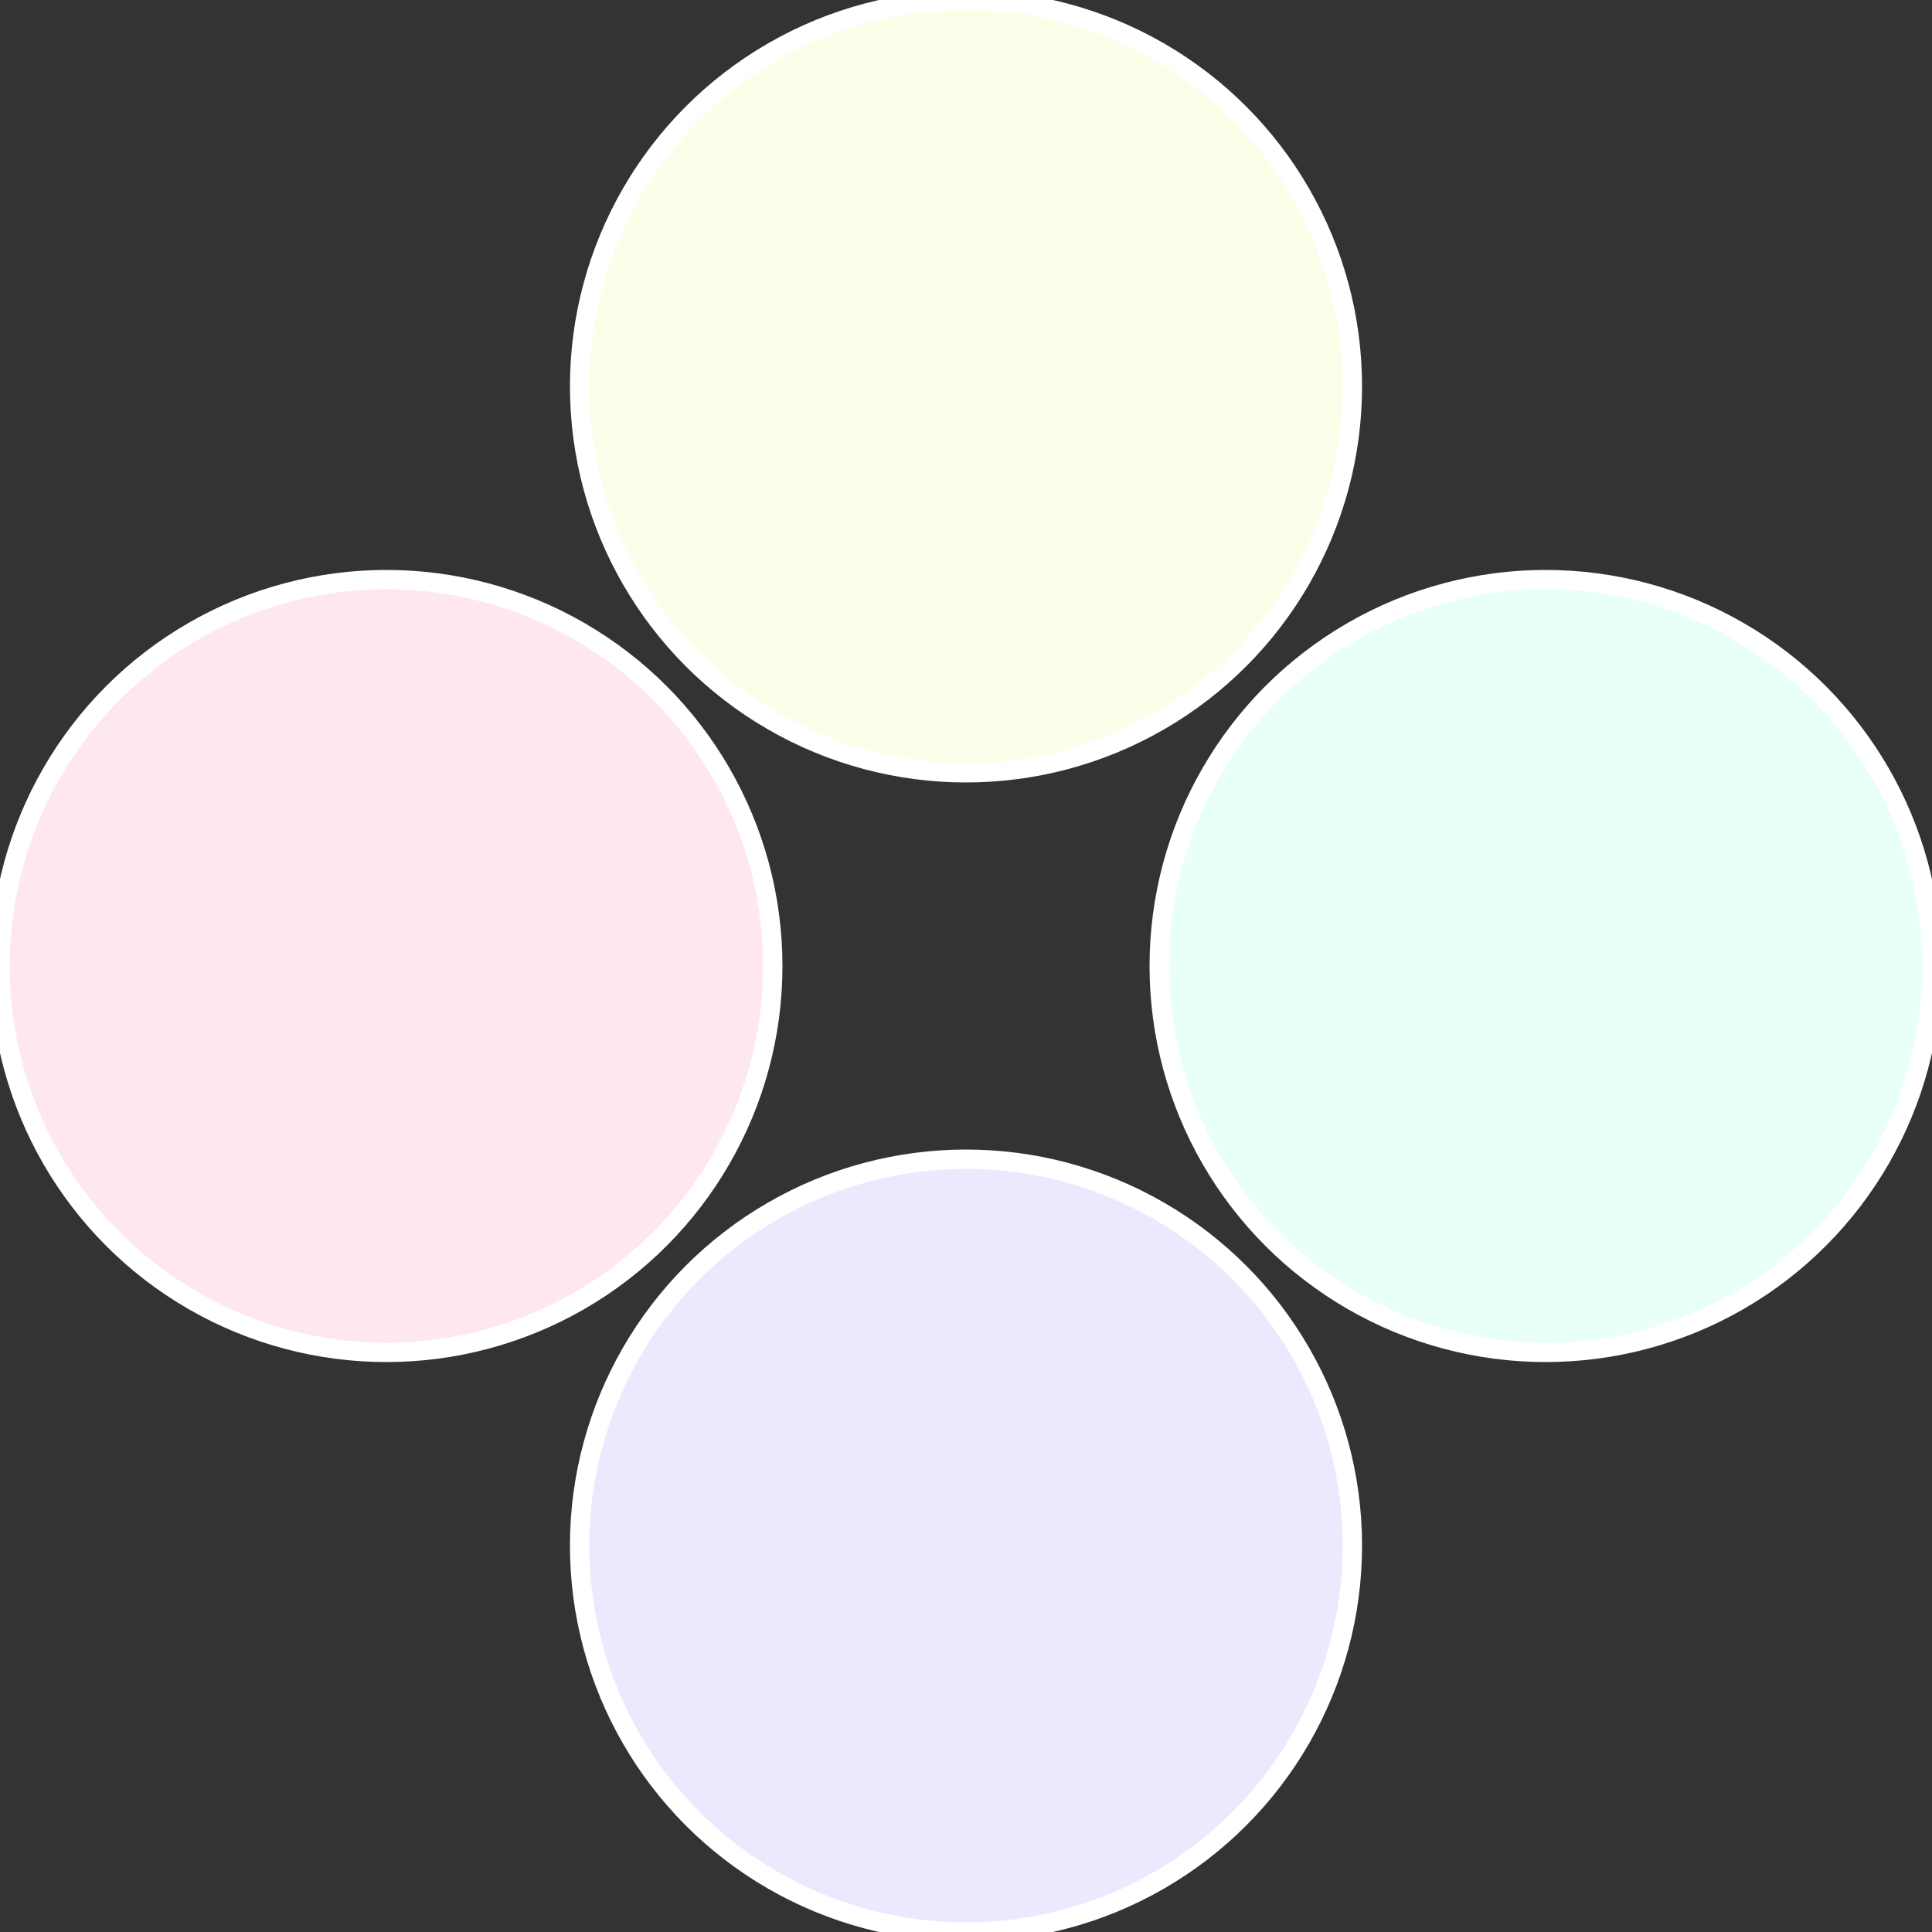
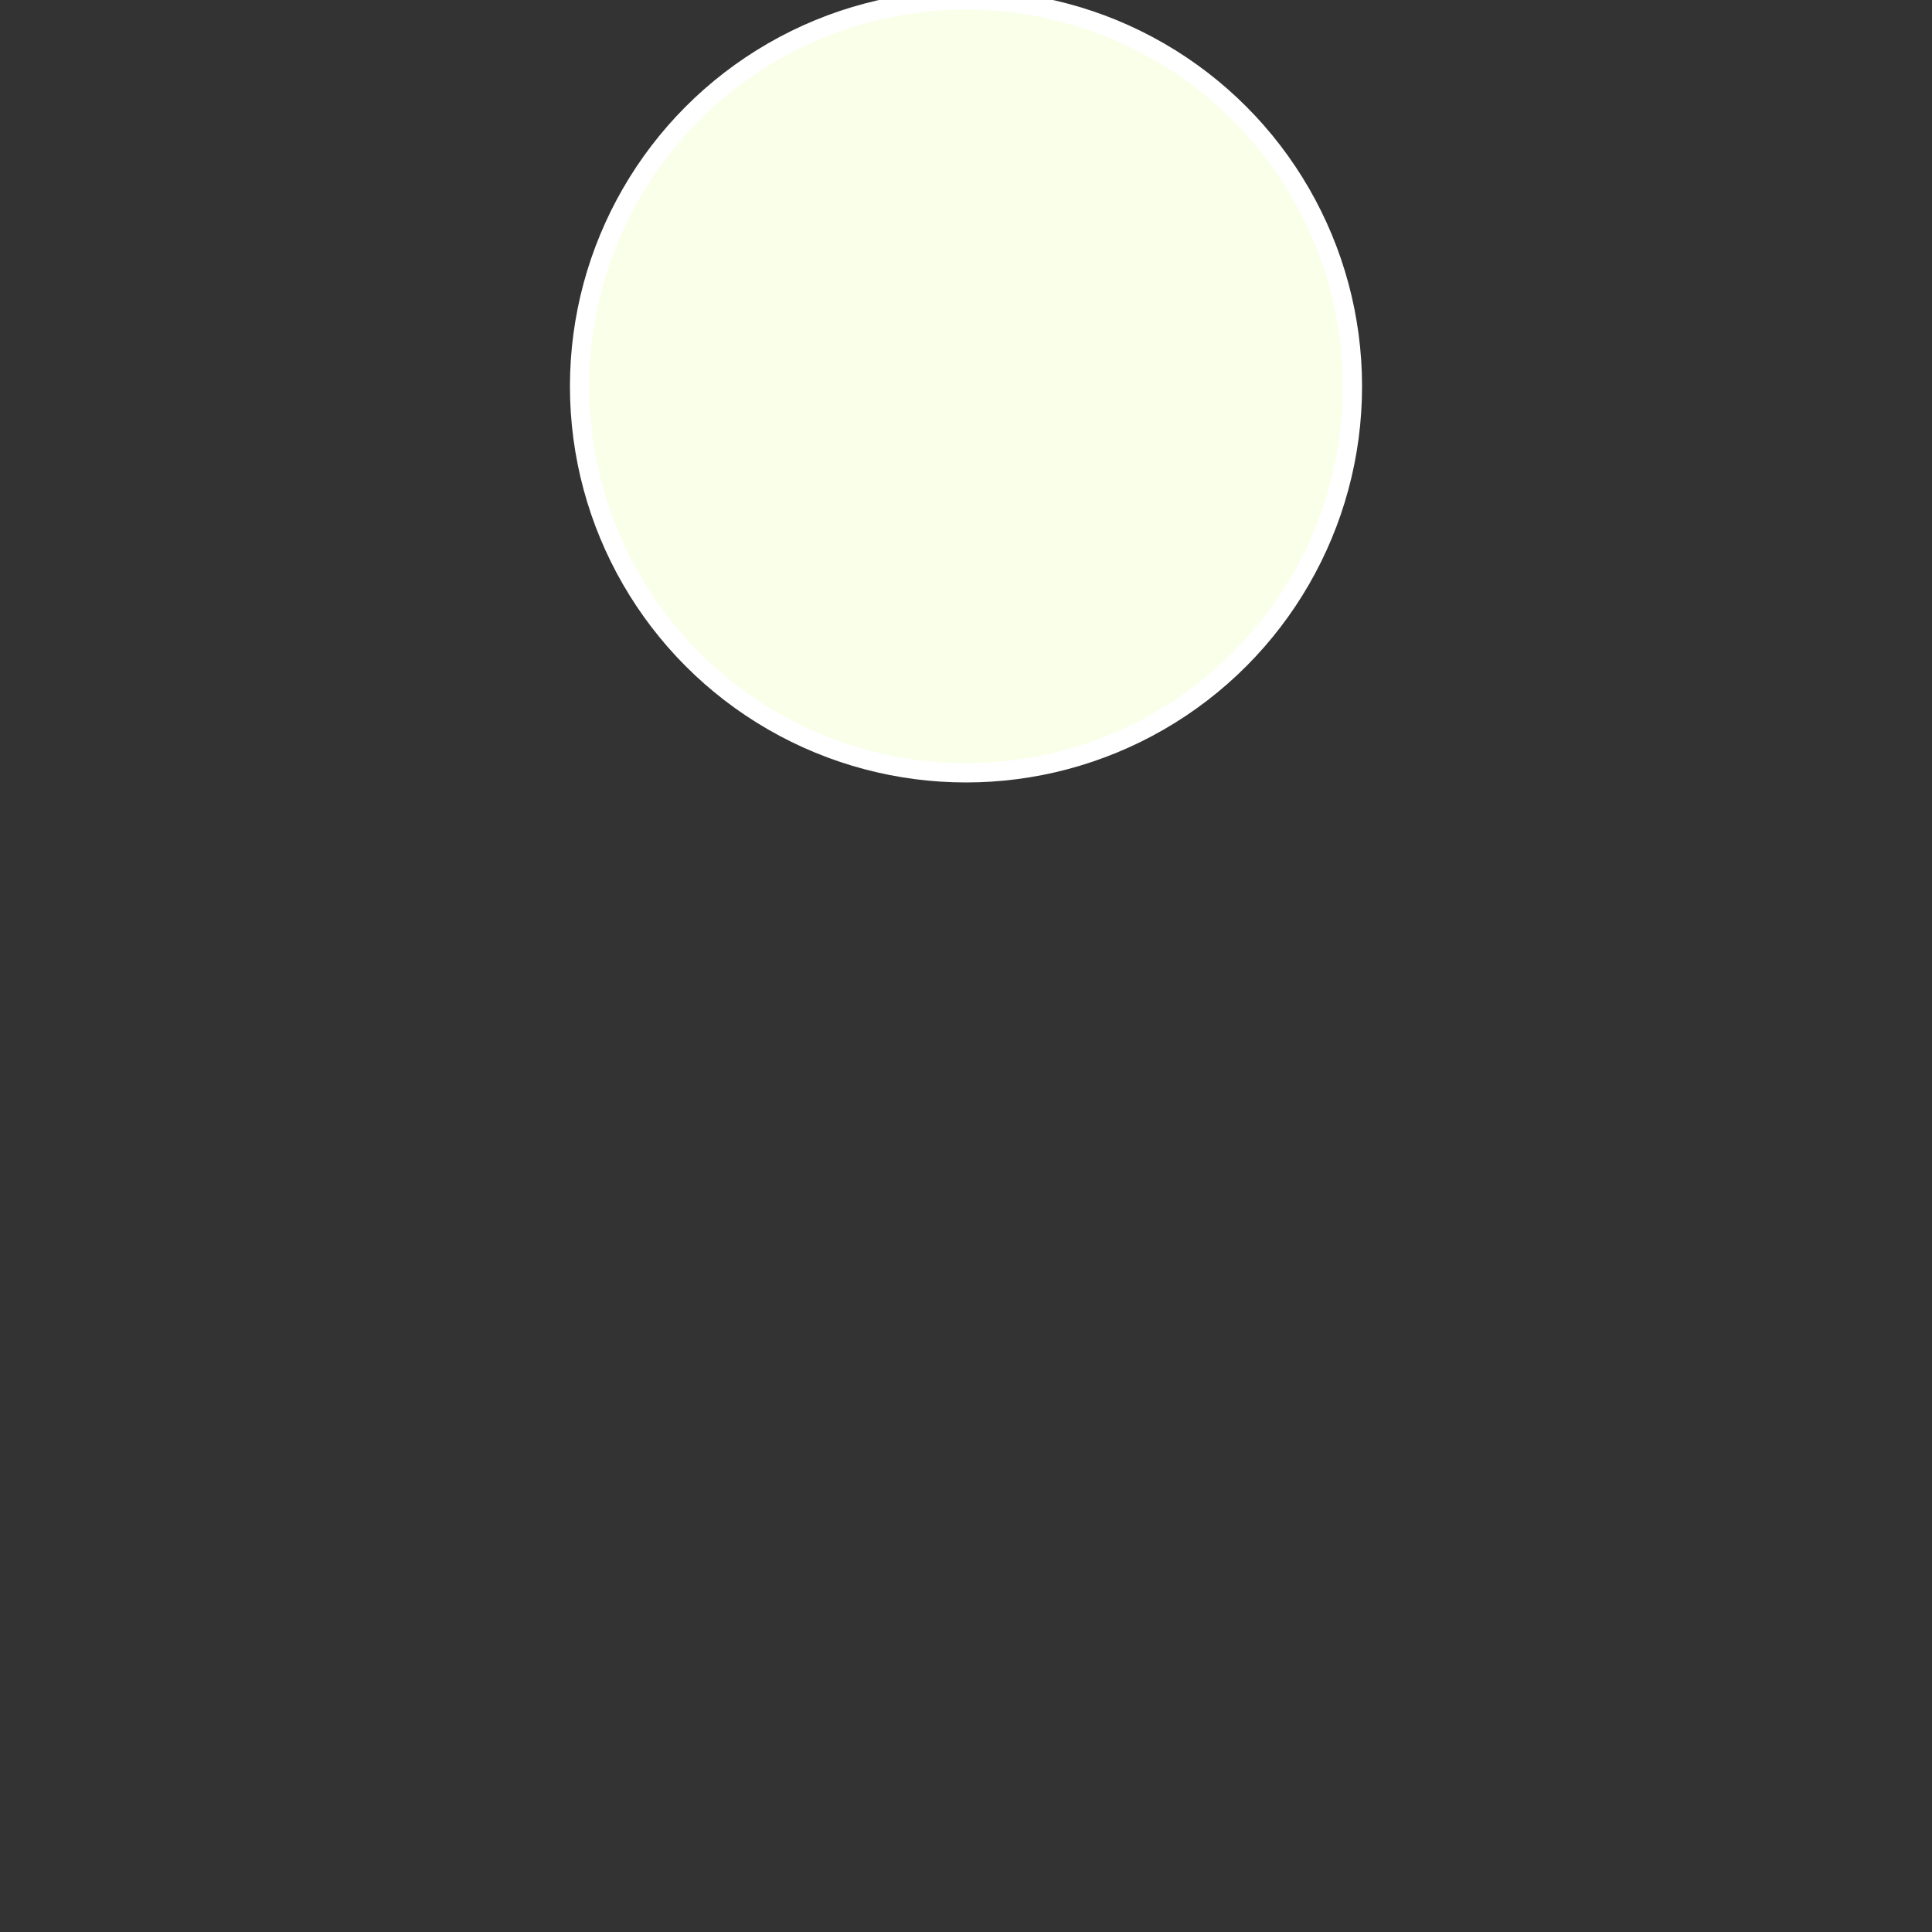
<svg xmlns="http://www.w3.org/2000/svg" width="500" height="500" viewBox="-1 -1 2 2">
  <rect x="-1" y="-1" width="2" height="2" fill="#333333" stroke="none" />
-   <circle cx="0.6" cy="0" r="0.4" fill="#e8fffa" stroke="#fff" stroke-width="1%" />
-   <circle cx="3.6739403974421E-17" cy="0.6" r="0.4" fill="#eee8ff" stroke="#fff" stroke-width="1%" />
-   <circle cx="-0.6" cy="7.3478807948841E-17" r="0.4" fill="#ffe8ed" stroke="#fff" stroke-width="1%" />
  <circle cx="-1.1021821192326E-16" cy="-0.6" r="0.4" fill="#f9ffe8" stroke="#fff" stroke-width="1%" />
</svg>